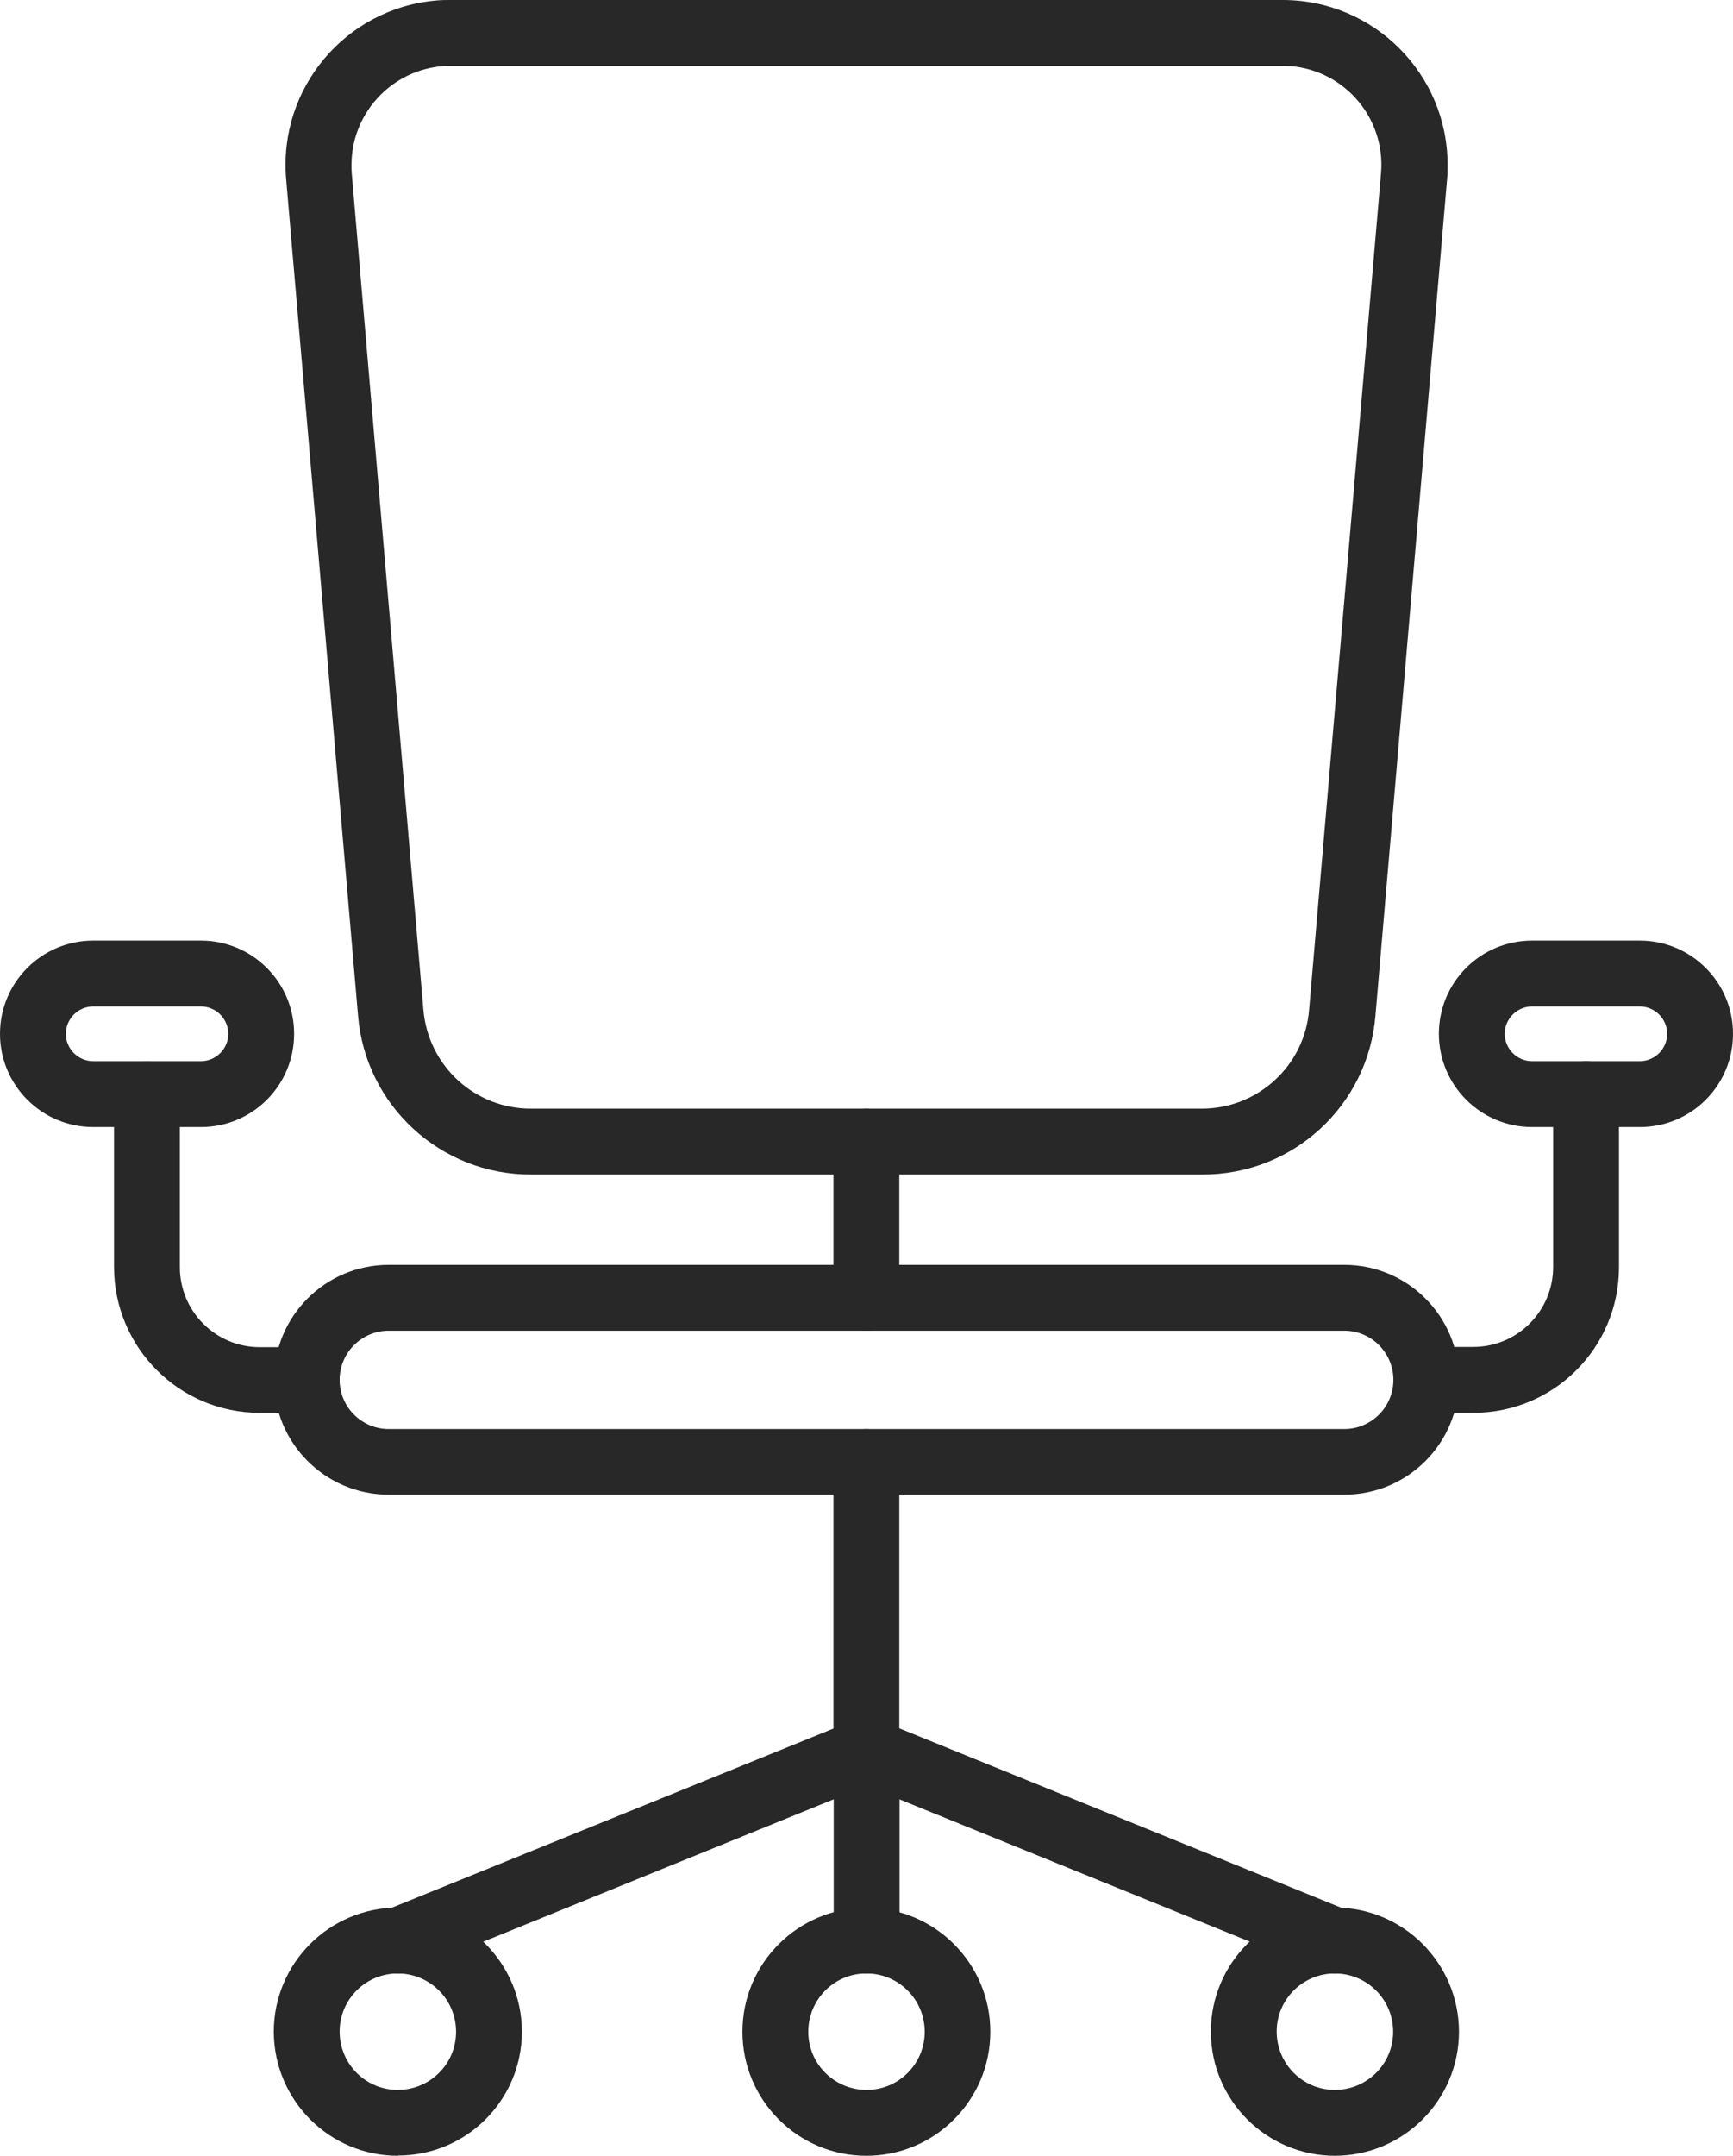
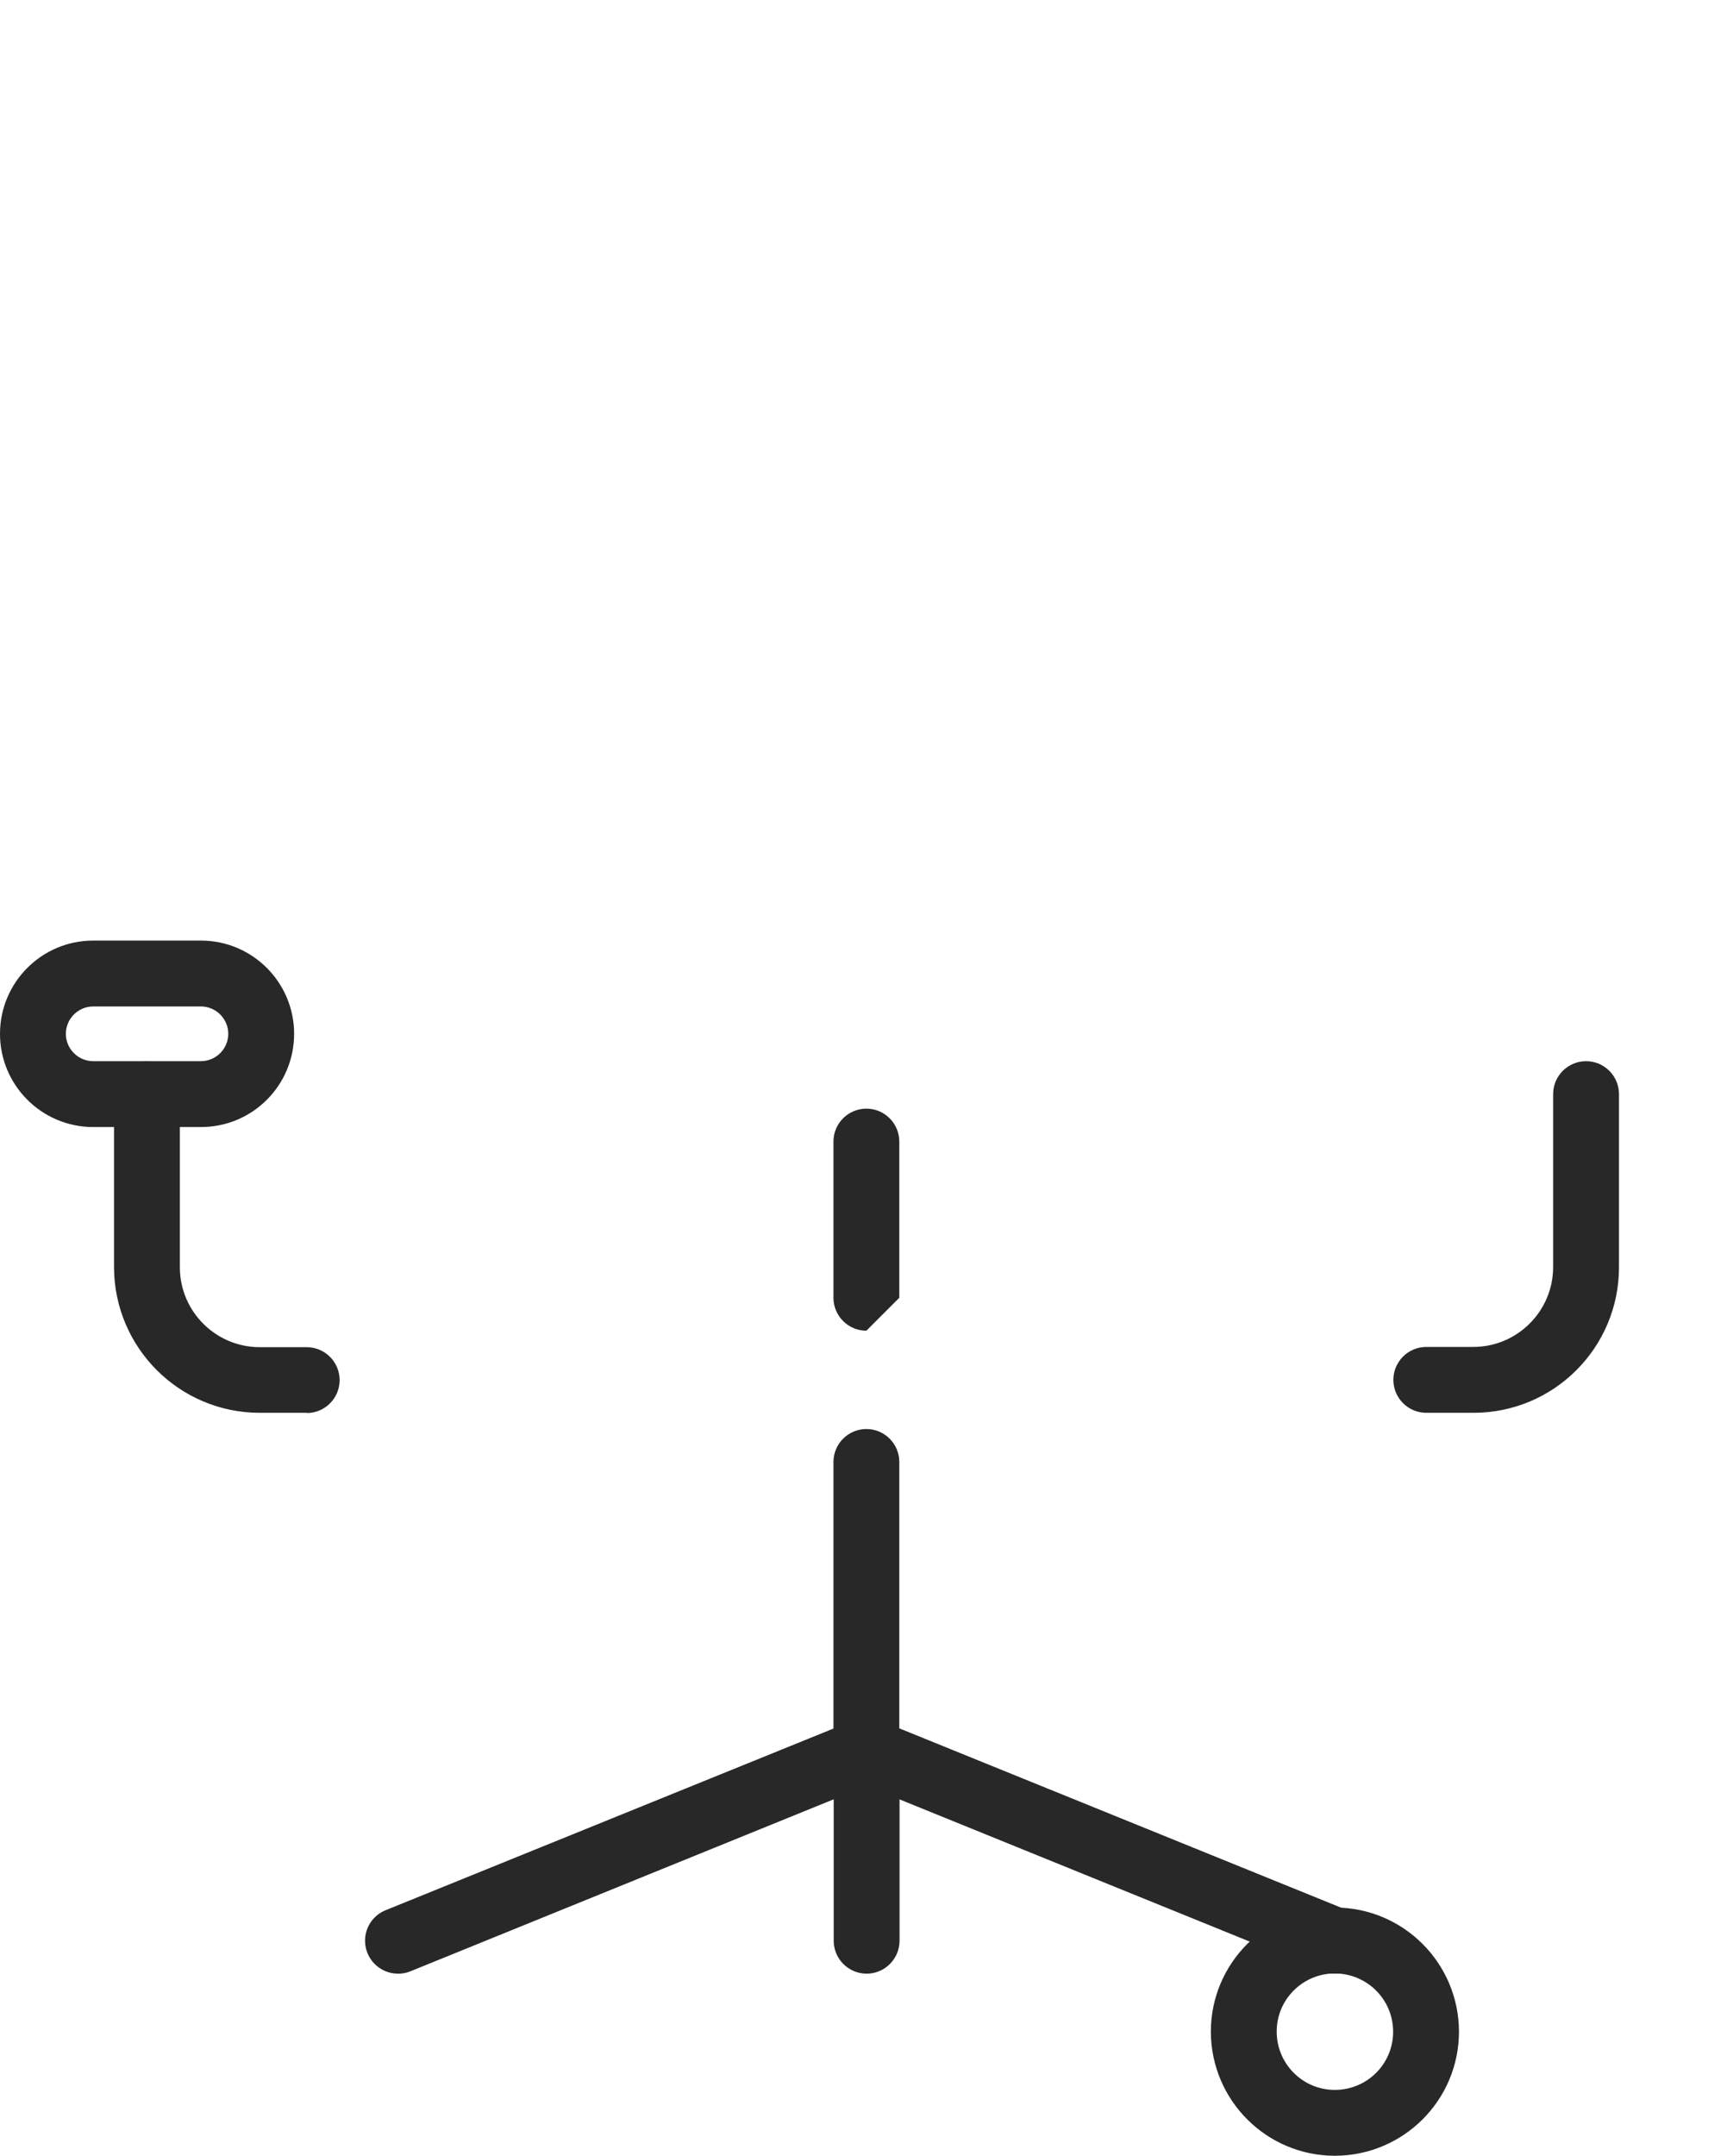
<svg xmlns="http://www.w3.org/2000/svg" id="Ebene_2" viewBox="0 0 71.59 89.02">
  <defs>
    <style>.cls-1{clip-path:url(#clippath);}.cls-2{fill:none;}.cls-2,.cls-3{stroke-width:0px;}.cls-3{fill:#282828;}</style>
    <clipPath id="clippath">
      <rect class="cls-2" width="71.59" height="89.02" />
    </clipPath>
  </defs>
  <g id="Ebene_1-2">
    <g id="Gruppe_41">
      <g class="cls-1">
        <g id="Gruppe_40">
-           <path id="Pfad_210" class="cls-3" d="M16.44,89.02c-2.83,0-5.12-2.29-5.13-5.12,0-2.83,2.29-5.12,5.12-5.13,2.83,0,5.12,2.29,5.13,5.12,0,0,0,0,0,0,0,2.83-2.29,5.12-5.12,5.12M16.44,81.49c-1.33,0-2.41,1.07-2.41,2.4,0,1.33,1.07,2.41,2.4,2.41,1.33,0,2.41-1.07,2.41-2.4,0,0,0,0,0,0,0-1.33-1.07-2.4-2.4-2.41" />
-           <path id="Pfad_211" class="cls-3" d="M35.79,89.02c-2.83,0-5.12-2.3-5.12-5.12,0-2.83,2.3-5.12,5.12-5.12,2.83,0,5.12,2.3,5.12,5.12h0c0,2.83-2.3,5.12-5.12,5.12M35.79,81.49c-1.33,0-2.4,1.08-2.4,2.41,0,1.33,1.08,2.4,2.41,2.4,1.33,0,2.4-1.08,2.4-2.4,0-1.33-1.08-2.41-2.41-2.41" />
          <path id="Pfad_212" class="cls-3" d="M55.15,89.02c-2.83,0-5.12-2.29-5.13-5.12,0-2.83,2.29-5.12,5.12-5.13,2.83,0,5.12,2.29,5.13,5.12h0c0,2.83-2.29,5.12-5.12,5.13M55.15,81.49c-1.33,0-2.41,1.07-2.41,2.4,0,1.33,1.07,2.41,2.4,2.41,1.33,0,2.41-1.07,2.41-2.4,0,0,0,0,0,0,0-1.33-1.07-2.4-2.4-2.41" />
          <path id="Pfad_213" class="cls-3" d="M16.44,81.5c-.75,0-1.36-.61-1.36-1.36,0-.55.33-1.05.85-1.26l19.36-7.85c.7-.28,1.49.06,1.77.75.06.16.1.33.1.5v7.86c0,.75-.61,1.36-1.36,1.36-.75,0-1.36-.61-1.36-1.36h0v-5.84l-17.48,7.1c-.16.07-.34.1-.51.1" />
          <path id="Pfad_214" class="cls-3" d="M55.15,81.5c-.18,0-.35-.03-.51-.1l-19.36-7.86c-.51-.21-.85-.71-.85-1.26v-11.91c0-.75.61-1.36,1.36-1.36.75,0,1.36.61,1.36,1.36v11l18.51,7.51c.7.28,1.03,1.08.74,1.77-.21.51-.71.85-1.26.85" />
-           <path id="Pfad_215" class="cls-3" d="M55.53,61.72H16.06c-2.62,0-4.75-2.13-4.74-4.75,0-2.62,2.12-4.74,4.74-4.74h39.47c2.62,0,4.75,2.13,4.74,4.75,0,2.62-2.12,4.74-4.74,4.74M16.06,54.95c-1.12,0-2.03.91-2.03,2.03s.91,2.03,2.03,2.03h39.47c1.12,0,2.03-.91,2.03-2.03s-.91-2.03-2.03-2.03H16.06Z" />
-           <path id="Pfad_216" class="cls-3" d="M35.79,54.95c-.75,0-1.36-.61-1.36-1.36,0,0,0,0,0,0v-6.45c0-.75.61-1.36,1.36-1.36.75,0,1.36.61,1.36,1.36h0v6.45c0,.75-.6,1.36-1.35,1.36,0,0,0,0,0,0" />
-           <path id="Pfad_217" class="cls-3" d="M49.64,48.5h-27.69c-3.74.02-6.86-2.85-7.16-6.57L11.82,7.39C11.5,3.64,14.28.34,18.03.02c.19-.02.38-.02.58-.02h34.38c3.76,0,6.81,3.05,6.81,6.81,0,.19,0,.39-.02.58l-2.96,34.54c-.3,3.73-3.42,6.59-7.16,6.57M18.61,2.72c-2.26,0-4.09,1.84-4.09,4.09,0,.12,0,.23.01.34l2.96,34.54c.19,2.32,2.13,4.1,4.45,4.09h27.69c2.32.01,4.27-1.77,4.45-4.09l2.97-34.54c.19-2.25-1.48-4.23-3.73-4.42-.12,0-.23-.01-.35-.01H18.61Z" />
+           <path id="Pfad_216" class="cls-3" d="M35.79,54.95c-.75,0-1.36-.61-1.36-1.36,0,0,0,0,0,0v-6.45c0-.75.61-1.36,1.36-1.36.75,0,1.36.61,1.36,1.36h0v6.45" />
          <path id="Pfad_218" class="cls-3" d="M12.67,58.34h-1.94c-3.32,0-6.01-2.69-6.02-6.01v-7.14c0-.75.61-1.36,1.36-1.36s1.36.61,1.36,1.36h0v7.14c0,1.82,1.48,3.3,3.3,3.3h1.94c.75,0,1.36.61,1.36,1.36,0,.75-.61,1.36-1.36,1.36" />
          <path id="Pfad_219" class="cls-3" d="M8.3,46.54H3.85C1.72,46.54,0,44.81,0,42.69s1.72-3.85,3.85-3.85h4.45c2.12,0,3.85,1.72,3.85,3.85s-1.72,3.85-3.85,3.85M3.85,41.56c-.62,0-1.13.51-1.13,1.13s.51,1.13,1.13,1.13h4.45c.62,0,1.13-.51,1.13-1.13s-.51-1.13-1.13-1.13H3.85Z" />
          <path id="Pfad_220" class="cls-3" d="M60.86,58.34h-1.94c-.75,0-1.36-.61-1.36-1.36s.61-1.36,1.36-1.36h1.94c1.82,0,3.3-1.48,3.3-3.3h0v-7.14c0-.75.61-1.36,1.36-1.36.75,0,1.36.61,1.36,1.36h0v7.15c0,3.32-2.69,6.01-6.01,6.01" />
-           <path id="Pfad_221" class="cls-3" d="M67.74,46.54h-4.45c-2.12,0-3.85-1.72-3.85-3.85s1.72-3.85,3.85-3.85h4.45c2.12,0,3.85,1.72,3.85,3.85s-1.72,3.85-3.85,3.85M63.29,41.56c-.62,0-1.13.51-1.13,1.13s.51,1.13,1.13,1.13h4.45c.62,0,1.13-.51,1.13-1.13s-.51-1.13-1.13-1.13h-4.45Z" />
        </g>
      </g>
    </g>
  </g>
</svg>